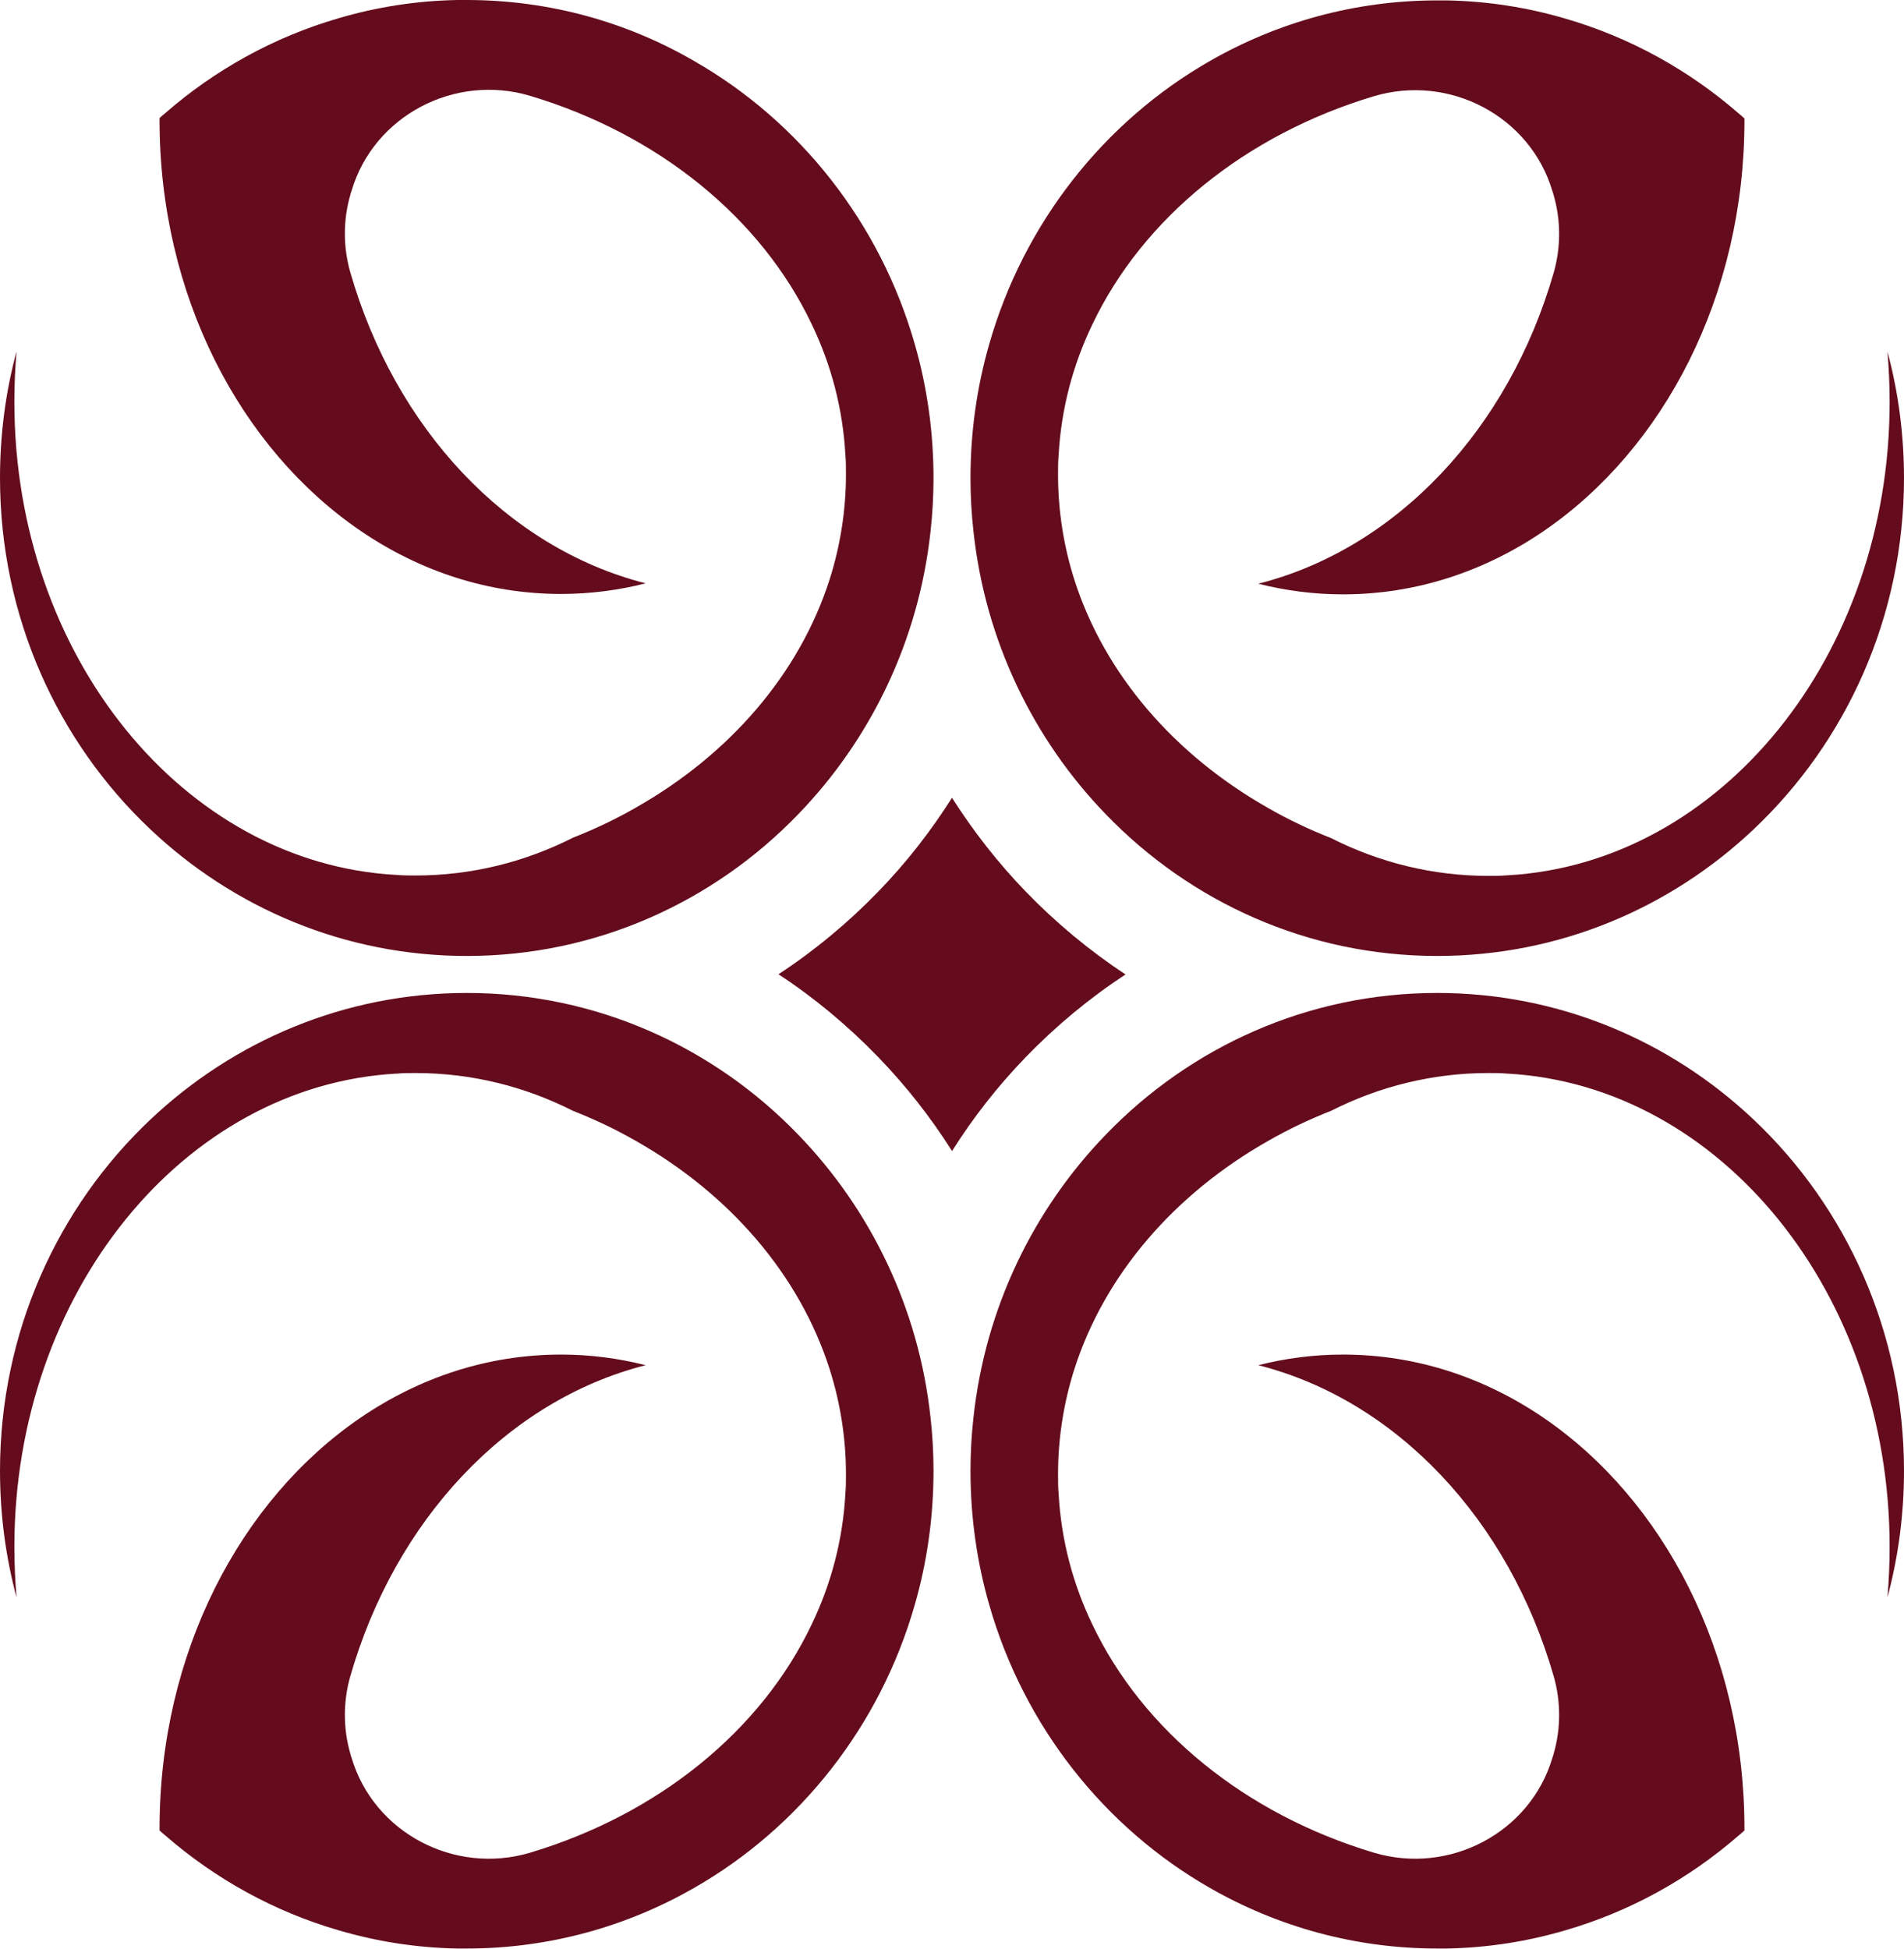
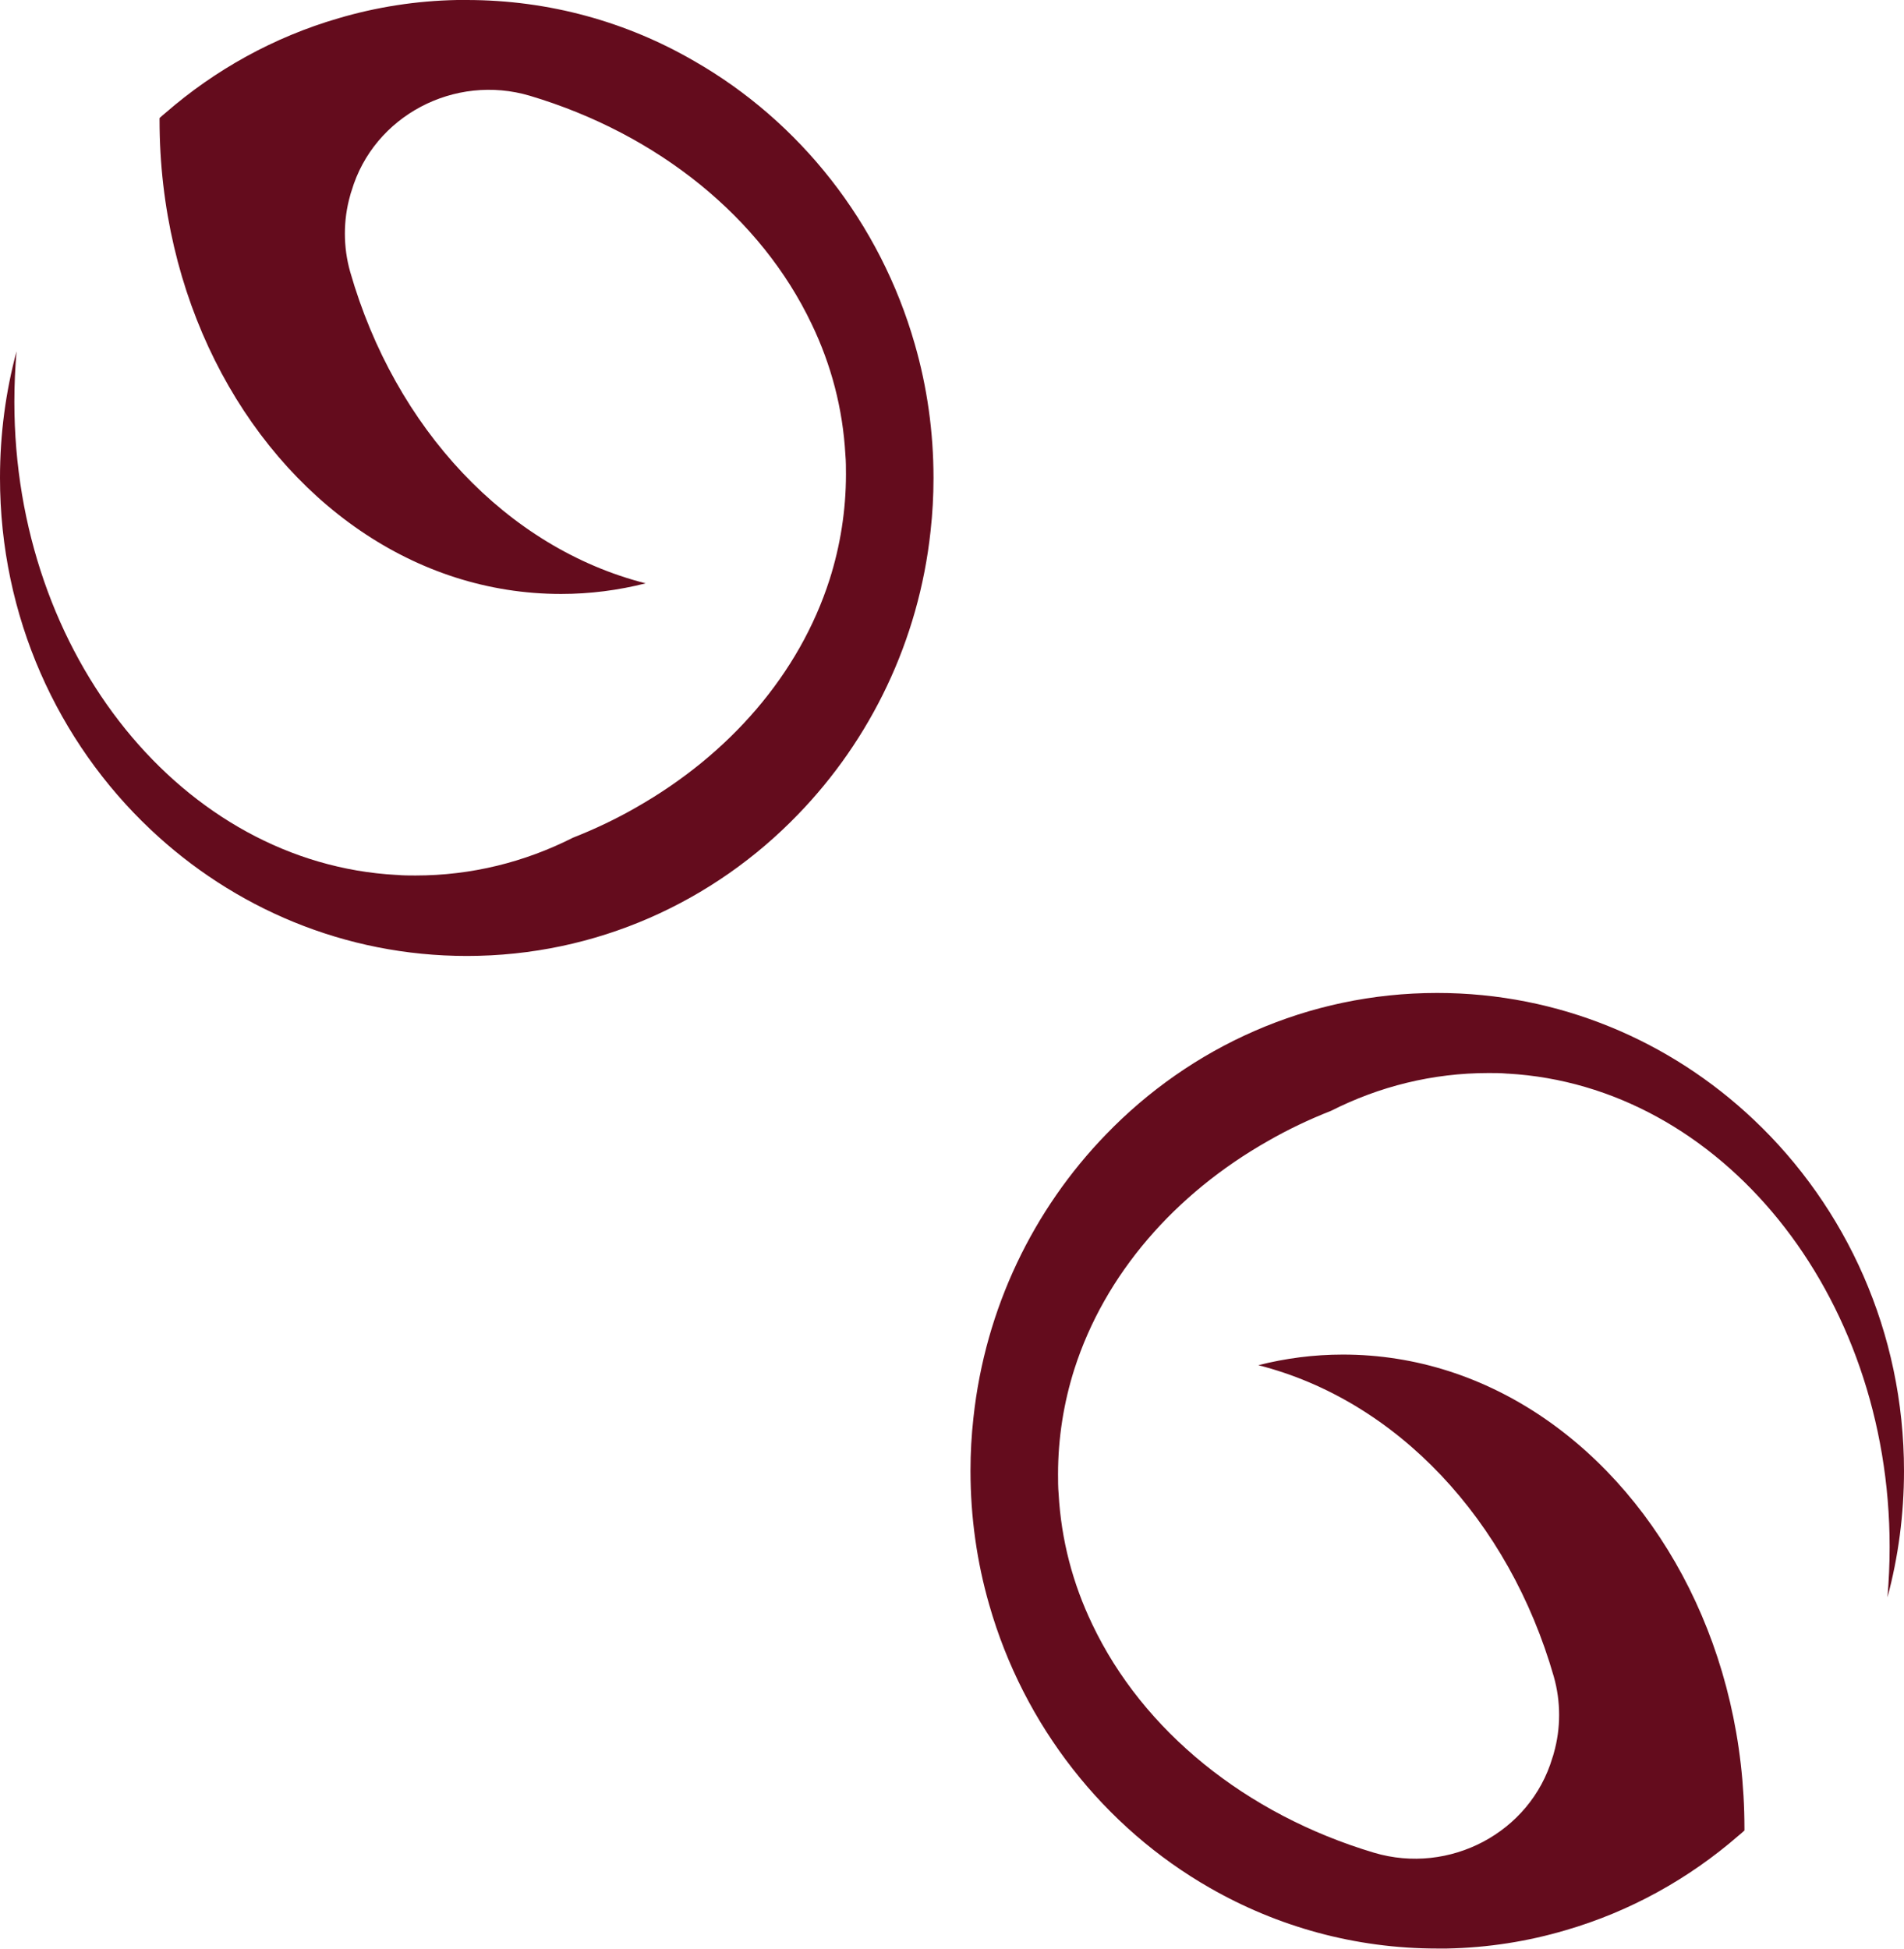
<svg xmlns="http://www.w3.org/2000/svg" id="Layer_1" data-name="Layer 1" viewBox="0 0 96.78 99.05">
  <defs>
    <style>
      .cls-1 {
        fill: #640c1d;
      }
    </style>
  </defs>
  <g>
    <g>
-       <path class="cls-1" d="M96.78,24.29c0,7.06-2.94,13.42-7.64,17.86-4.23,4-9.88,6.44-16.09,6.44-6.58,0-12.55-2.75-16.84-7.2-3.67-3.79-6.13-8.81-6.73-14.39-.1-.89-.15-1.79-.15-2.7,0-2.36.33-4.65.95-6.8,1.76-6.17,5.85-11.33,11.22-14.4,3.42-1.96,7.36-3.08,11.56-3.08.16,0,.32,0,.48,0,2.09.04,4.11.36,6.04.93,3.27.95,6.26,2.61,8.79,4.81.1.08.2.17.3.26v.1c0,8.92-4.1,16.7-10.2,20.87-3,2.05-6.48,3.22-10.21,3.22-1.48,0-2.92-.19-4.3-.54,7.05-1.79,12.74-7.88,15.02-15.83.36-1.27.36-2.63,0-3.89-.02-.08-.04-.15-.07-.23-1.13-3.82-5.24-5.97-9.07-4.83-6.52,1.95-11.75,6.2-14.32,11.61-.99,2.06-1.58,4.29-1.71,6.63-.03.33-.03.67-.03,1,0,1.84.29,3.64.83,5.34,1.54,4.81,5.09,8.9,9.85,11.6,1.01.58,2.08,1.09,3.2,1.53,2.45,1.24,5.16,1.92,8,1.92.32,0,.63,0,.95-.03h.03c10.81-.61,19.41-11.15,19.41-24.06,0-.87-.04-1.72-.11-2.56.55,2.05.84,4.21.84,6.43Z" />
      <path class="cls-1" d="M0,24.29c0,7.06,2.94,13.42,7.64,17.86,4.23,4,9.88,6.44,16.09,6.44,6.58,0,12.55-2.75,16.84-7.2,3.67-3.79,6.13-8.81,6.73-14.39.1-.89.15-1.79.15-2.7,0-2.36-.33-4.65-.95-6.8-1.76-6.17-5.85-11.33-11.22-14.4C31.87,1.12,27.92,0,23.72,0c-.16,0-.32,0-.48,0-2.09.04-4.11.36-6.04.93-3.27.95-6.26,2.61-8.79,4.81-.1.08-.2.17-.3.26v.1c0,8.92,4.1,16.7,10.2,20.87,3,2.05,6.48,3.22,10.21,3.22,1.48,0,2.92-.19,4.3-.54-7.05-1.79-12.74-7.88-15.02-15.83-.36-1.27-.36-2.63,0-3.89.02-.08.04-.15.07-.23,1.13-3.82,5.24-5.97,9.07-4.83,6.52,1.95,11.75,6.2,14.32,11.61.99,2.06,1.58,4.29,1.71,6.63.03.33.03.67.03,1,0,1.84-.29,3.64-.83,5.34-1.54,4.81-5.09,8.9-9.85,11.6-1.01.58-2.08,1.09-3.2,1.53-2.45,1.24-5.16,1.92-8,1.92-.32,0-.63,0-.95-.03h-.03C9.33,43.88.73,33.34.73,20.42c0-.87.04-1.72.11-2.56C.29,19.91,0,22.06,0,24.29Z" />
    </g>
    <g>
-       <path class="cls-1" d="M0,74.77c0-7.06,2.94-13.42,7.64-17.86,4.23-4,9.88-6.44,16.09-6.44,6.58,0,12.55,2.75,16.84,7.2,3.67,3.79,6.13,8.81,6.73,14.39.1.89.15,1.79.15,2.7,0,2.36-.33,4.65-.95,6.8-1.76,6.17-5.85,11.33-11.22,14.4-3.42,1.96-7.36,3.08-11.56,3.08-.16,0-.32,0-.48,0-2.09-.04-4.11-.36-6.04-.93-3.27-.95-6.26-2.61-8.79-4.81-.1-.08-.2-.17-.3-.26v-.1c0-8.92,4.1-16.7,10.2-20.87,3-2.05,6.48-3.22,10.21-3.22,1.48,0,2.92.19,4.3.54-7.05,1.79-12.74,7.88-15.02,15.83-.36,1.27-.36,2.63,0,3.89.02.08.04.15.07.23,1.13,3.82,5.24,5.97,9.07,4.83,6.52-1.95,11.75-6.2,14.32-11.61.99-2.06,1.58-4.29,1.71-6.63.03-.33.03-.67.03-1,0-1.84-.29-3.64-.83-5.34-1.54-4.81-5.09-8.9-9.85-11.6-1.01-.58-2.08-1.09-3.2-1.53-2.45-1.24-5.16-1.92-8-1.92-.32,0-.63,0-.95.03h-.03c-10.81.61-19.41,11.15-19.41,24.06,0,.87.04,1.72.11,2.56-.55-2.05-.84-4.21-.84-6.43Z" />
      <path class="cls-1" d="M96.78,74.77c0-7.06-2.94-13.42-7.64-17.86-4.23-4-9.88-6.44-16.09-6.44-6.58,0-12.55,2.75-16.84,7.2-3.67,3.79-6.13,8.81-6.73,14.39-.1.89-.15,1.79-.15,2.7,0,2.36.33,4.65.95,6.8,1.76,6.17,5.85,11.33,11.22,14.4,3.42,1.96,7.36,3.08,11.56,3.08.16,0,.32,0,.48,0,2.09-.04,4.11-.36,6.04-.93,3.27-.95,6.26-2.61,8.79-4.81.1-.08.2-.17.3-.26v-.1c0-8.92-4.1-16.7-10.2-20.87-3-2.05-6.48-3.22-10.21-3.22-1.48,0-2.92.19-4.3.54,7.05,1.79,12.74,7.88,15.02,15.83.36,1.27.36,2.63,0,3.89-.02.08-.04.15-.07.23-1.13,3.82-5.24,5.97-9.07,4.83-6.52-1.95-11.75-6.2-14.32-11.61-.99-2.06-1.58-4.29-1.71-6.63-.03-.33-.03-.67-.03-1,0-1.84.29-3.64.83-5.34,1.54-4.81,5.09-8.9,9.85-11.6,1.01-.58,2.08-1.09,3.2-1.53,2.45-1.24,5.16-1.92,8-1.92.32,0,.63,0,.95.03h.03c10.81.61,19.41,11.15,19.41,24.06,0,.87-.04,1.72-.11,2.56.55-2.05.84-4.21.84-6.43Z" />
    </g>
  </g>
-   <path class="cls-1" d="M48.39,58.5c-1.09-1.72-2.34-3.31-3.75-4.77-1.55-1.6-3.24-3.01-5.07-4.21,1.83-1.2,3.52-2.6,5.07-4.2,1.41-1.45,2.66-3.05,3.75-4.77,1.09,1.71,2.34,3.31,3.75,4.77,1.55,1.6,3.25,3.01,5.07,4.21-1.83,1.2-3.52,2.6-5.07,4.2-1.41,1.46-2.67,3.06-3.75,4.78Z" />
</svg>